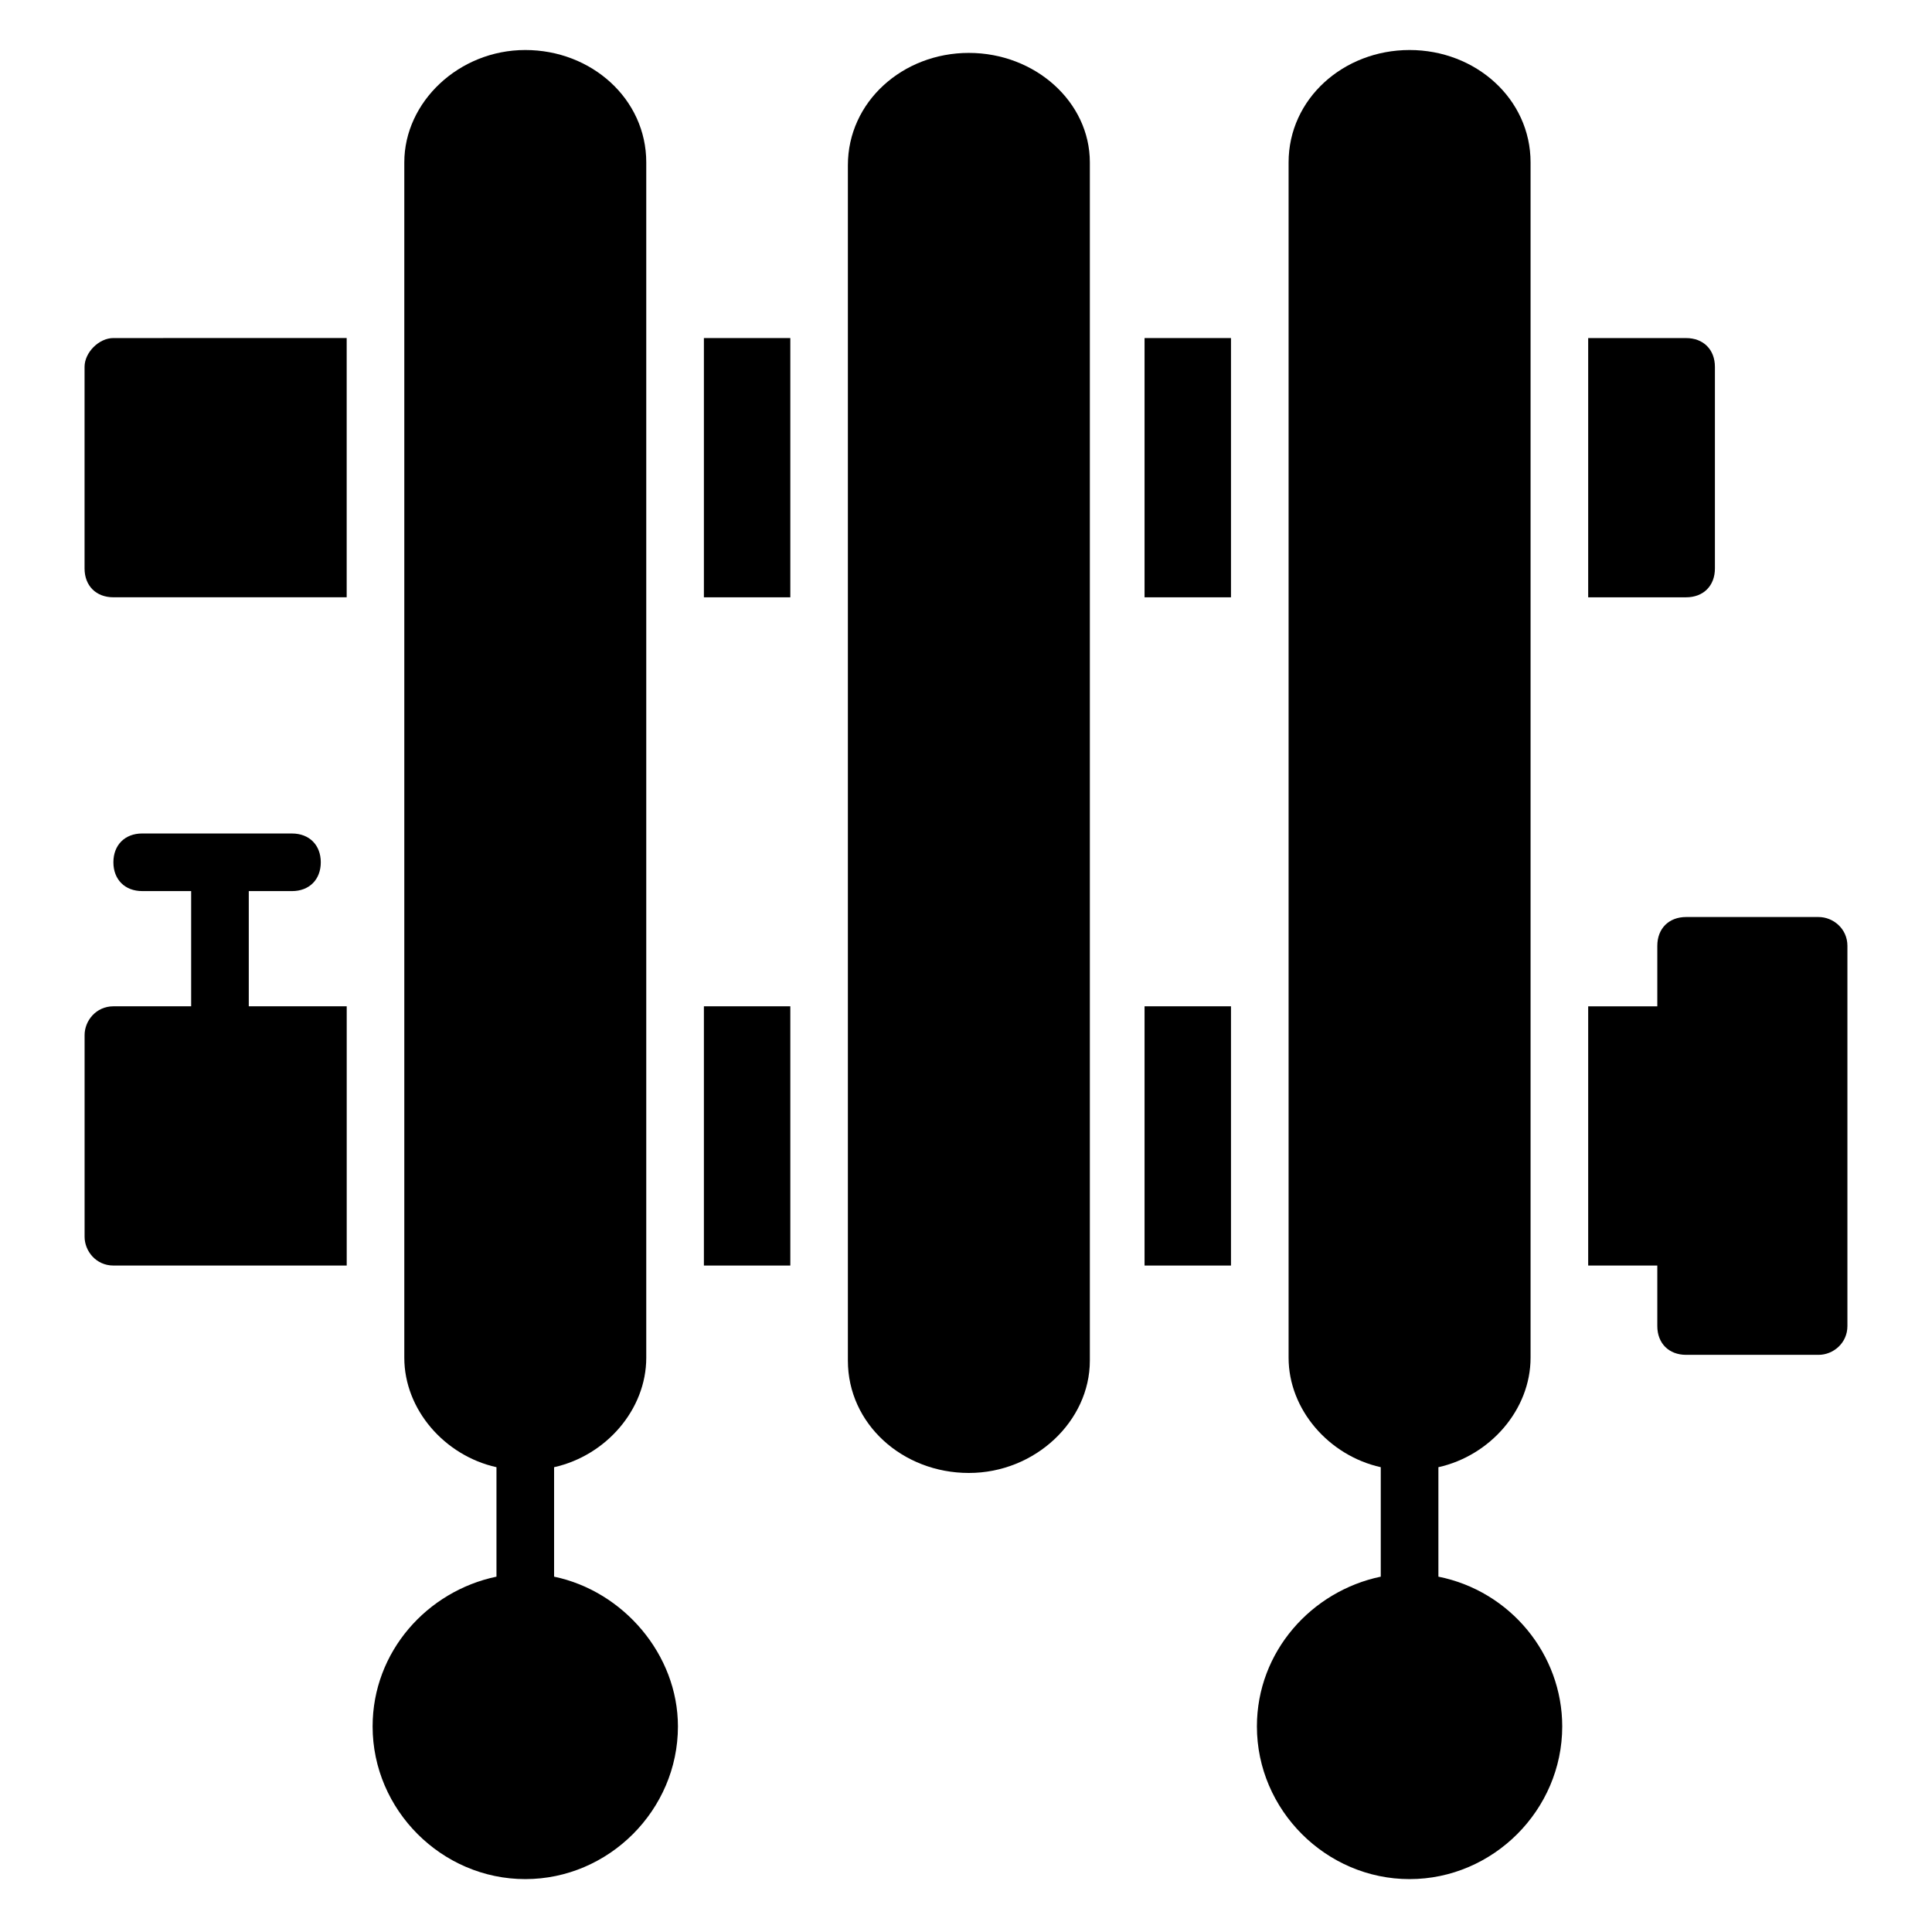
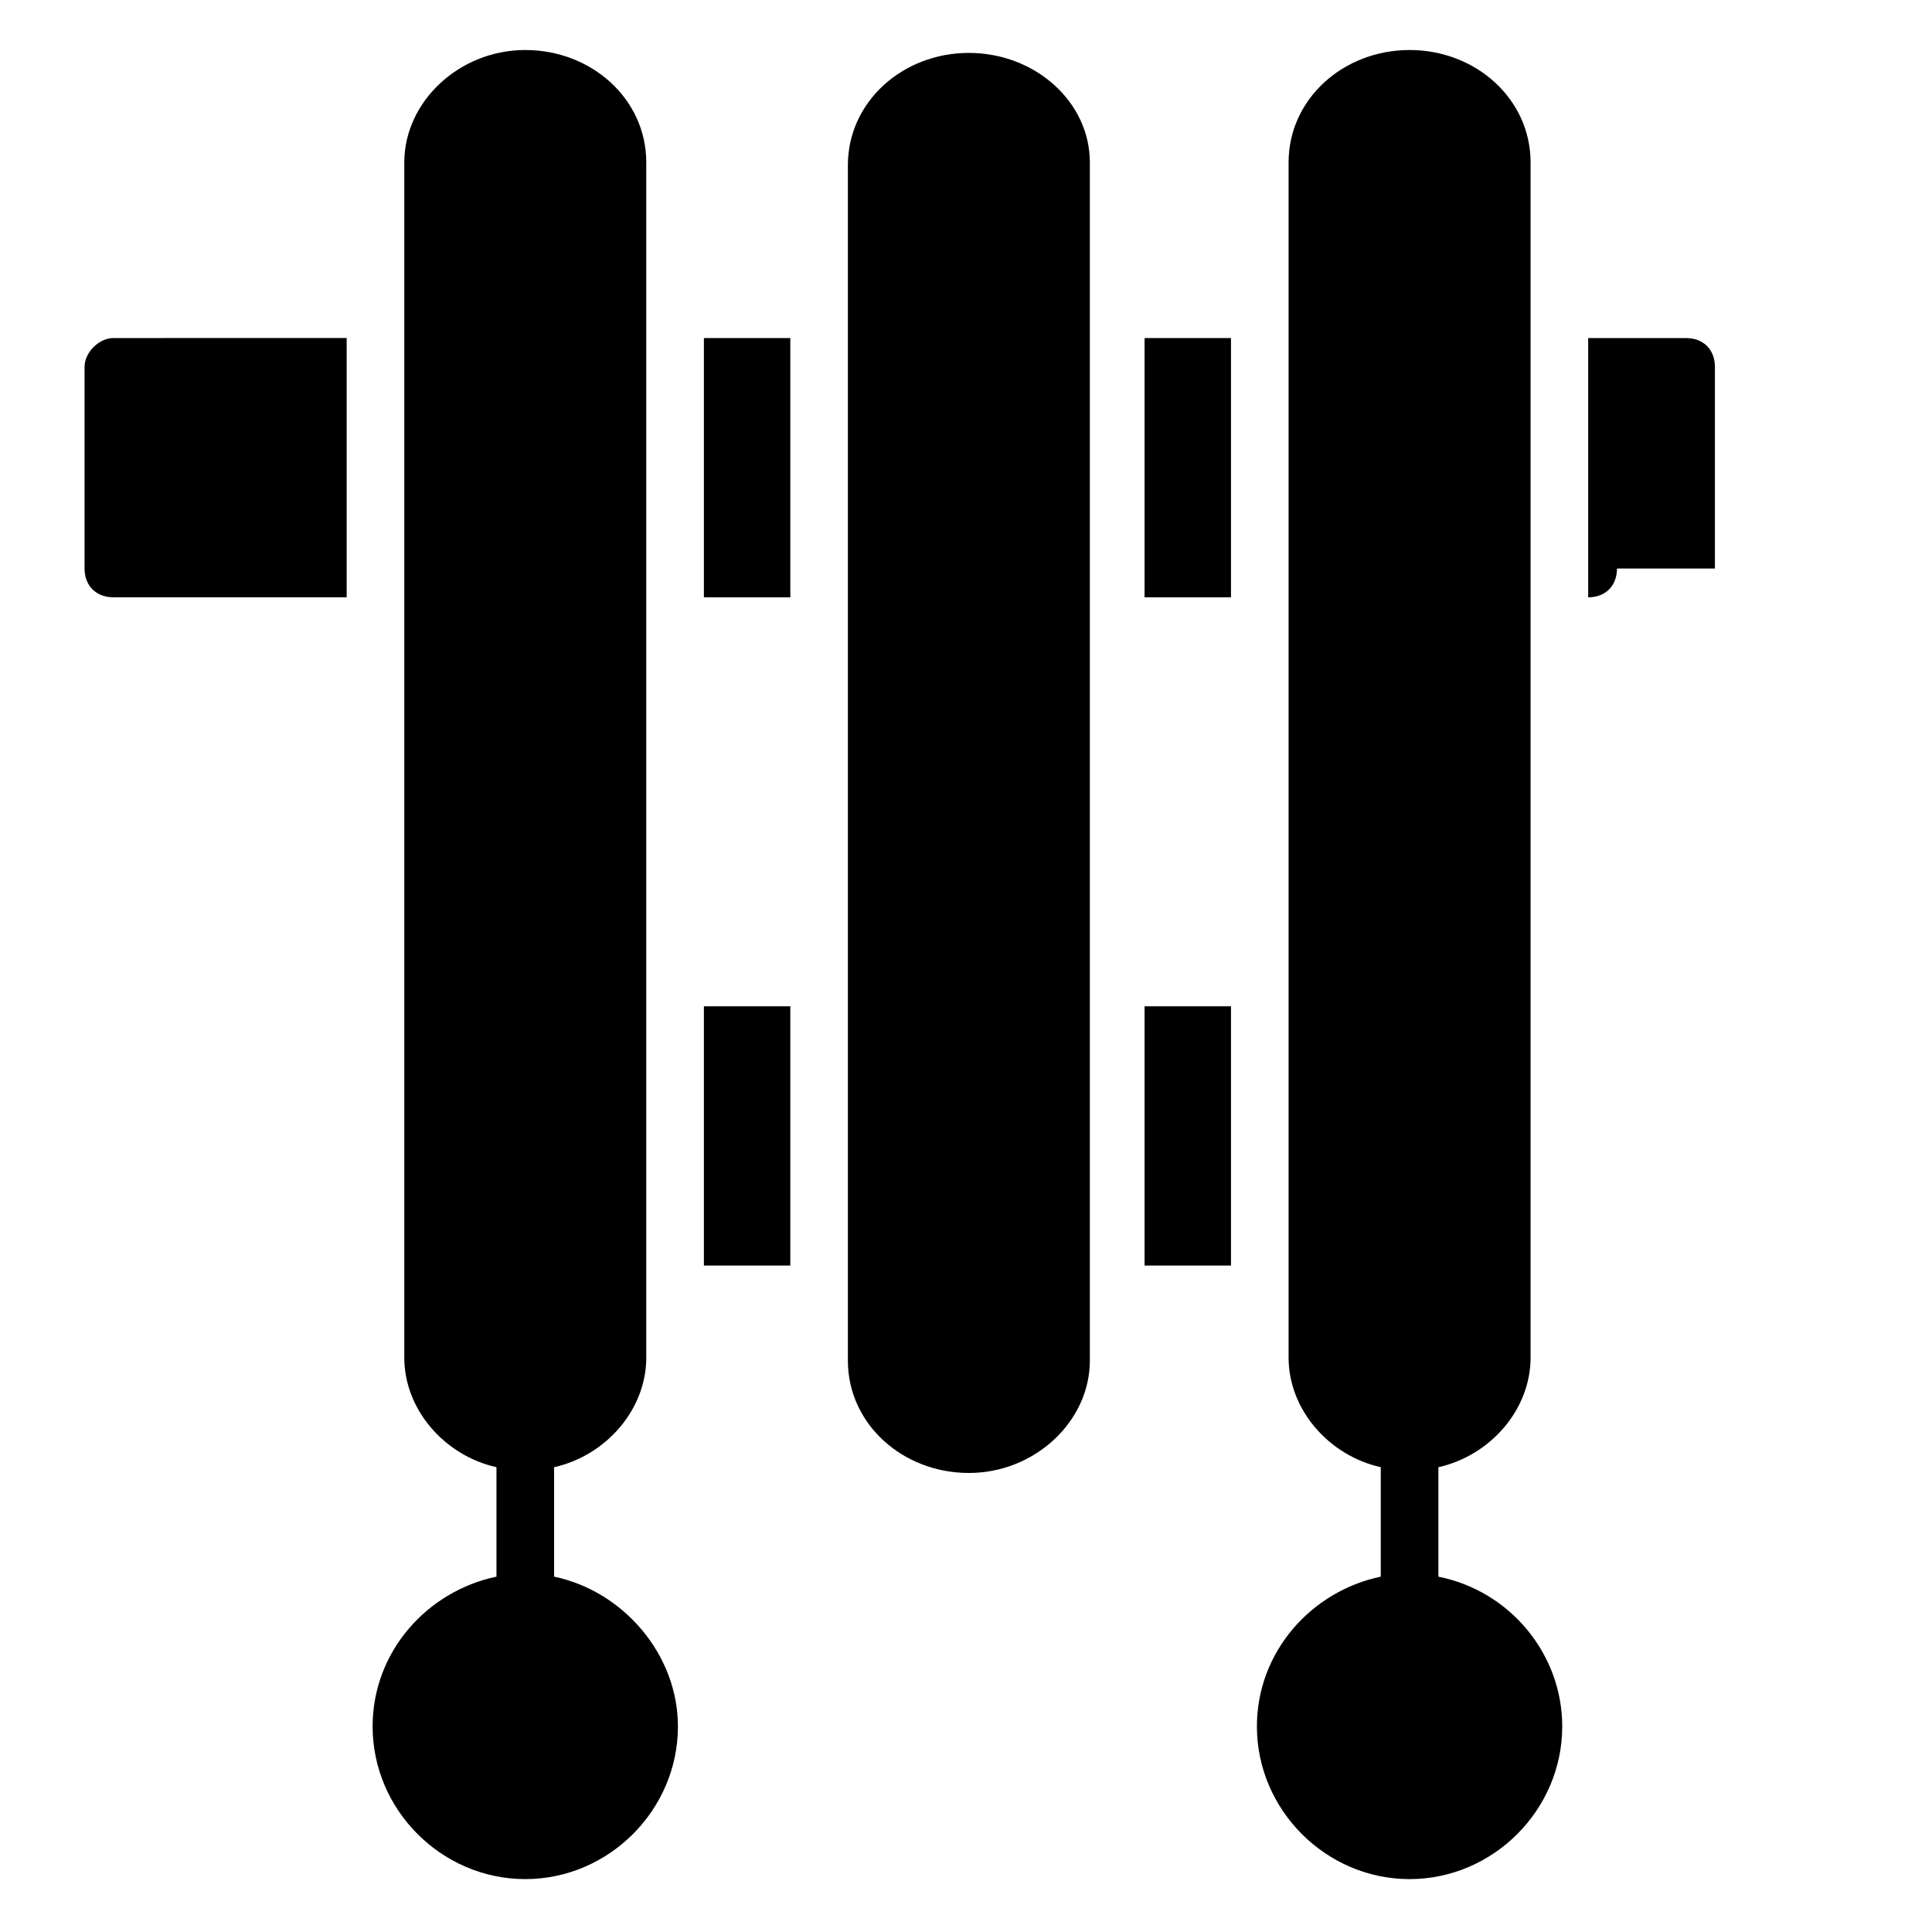
<svg xmlns="http://www.w3.org/2000/svg" fill="#000000" width="800px" height="800px" version="1.1" viewBox="144 144 512 512">
  <g>
    <path d="m290.84 561.83v-29.008c13.742-3.055 24.426-15.266 24.426-29.008v-316.79c0-16.793-14.504-29.77-32.062-29.77-17.555 0-32.059 13.742-32.059 29.77v316.79c0 13.742 10.688 25.953 24.426 29.008v29.008c-18.32 3.816-32.824 19.848-32.824 39.695 0 22.137 18.32 40.457 40.457 40.457s40.457-18.32 40.457-40.457c0.004-19.086-14.5-35.879-32.82-39.695z" />
    <path d="m525.19 561.83v-29.008c13.742-3.055 24.426-15.266 24.426-29.008v-316.79c0-16.793-14.504-29.77-32.062-29.77-17.559 0-32.062 12.977-32.062 29.77v316.79c0 13.742 10.688 25.953 24.426 29.008v29.008c-18.32 3.816-32.824 19.848-32.824 39.695 0 22.137 18.32 40.457 40.457 40.457s40.457-18.32 40.457-40.457c0.008-19.086-13.734-35.879-32.816-39.695z" />
    <path d="m400.76 158.02c-17.559 0-32.062 12.977-32.062 29.77v316.79c0 16.793 14.504 29.77 32.062 29.77 17.559 0 32.062-13.742 32.062-29.77v-317.55c0-16.027-14.504-29.008-32.062-29.008z" />
-     <path d="m209.93 380.15h11.449c4.582 0 7.633-3.055 7.633-7.633 0-4.582-3.055-7.633-7.633-7.633l-39.695-0.004c-4.582 0-7.633 3.055-7.633 7.633 0 4.582 3.055 7.633 7.633 7.633h12.977v30.535h-20.609c-4.582 0-7.633 3.816-7.633 7.633v53.434c0 3.816 3.055 7.633 7.633 7.633h61.832v-68.703l-25.953 0.004z" />
    <path d="m166.41 241.22v53.434c0 4.582 3.055 7.633 7.633 7.633h61.832v-68.703l-61.832 0.004c-3.816 0-7.633 3.816-7.633 7.633z" />
    <path d="m330.54 233.59h22.902v68.703h-22.902z" />
    <path d="m447.32 233.59h22.902v68.703h-22.902z" />
    <path d="m330.54 410.68h22.902v68.703h-22.902z" />
    <path d="m447.32 410.68h22.902v68.703h-22.902z" />
-     <path d="m598.47 294.66v-53.434c0-4.582-3.055-7.633-7.633-7.633h-25.953v68.703l25.953-0.004c4.578 0 7.633-3.051 7.633-7.633z" />
-     <path d="m625.95 387.02h-35.113c-4.582 0-7.633 3.055-7.633 7.633v16.031h-18.32v68.703l18.32-0.004v16.031c0 4.582 3.055 7.633 7.633 7.633h35.113c3.816 0 7.633-3.055 7.633-7.633v-100.76c0-4.582-3.816-7.633-7.633-7.633z" />
+     <path d="m598.47 294.66v-53.434c0-4.582-3.055-7.633-7.633-7.633h-25.953v68.703c4.578 0 7.633-3.051 7.633-7.633z" />
  </g>
</svg>